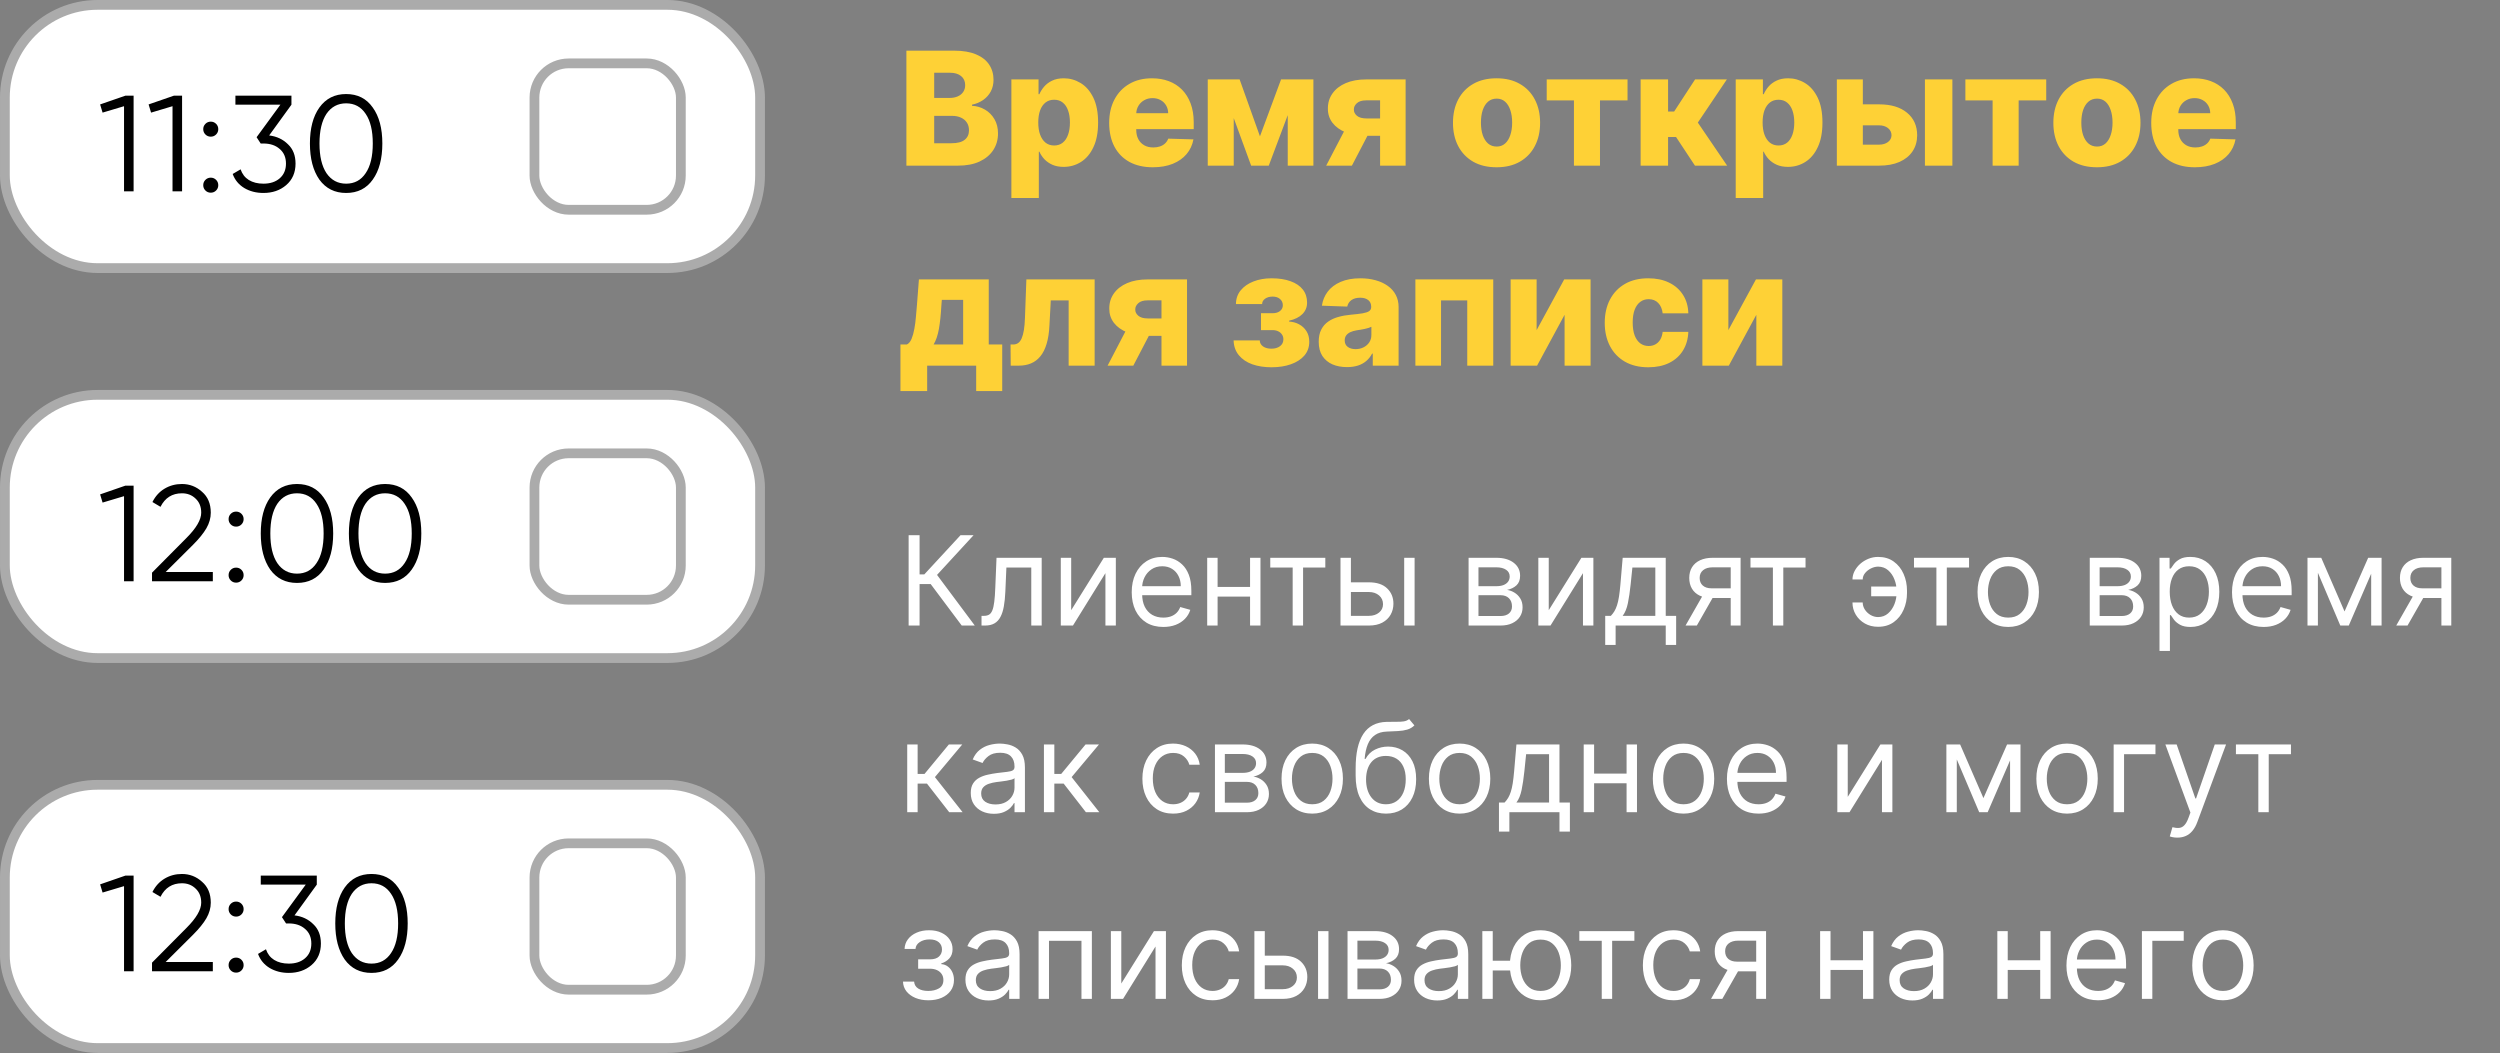
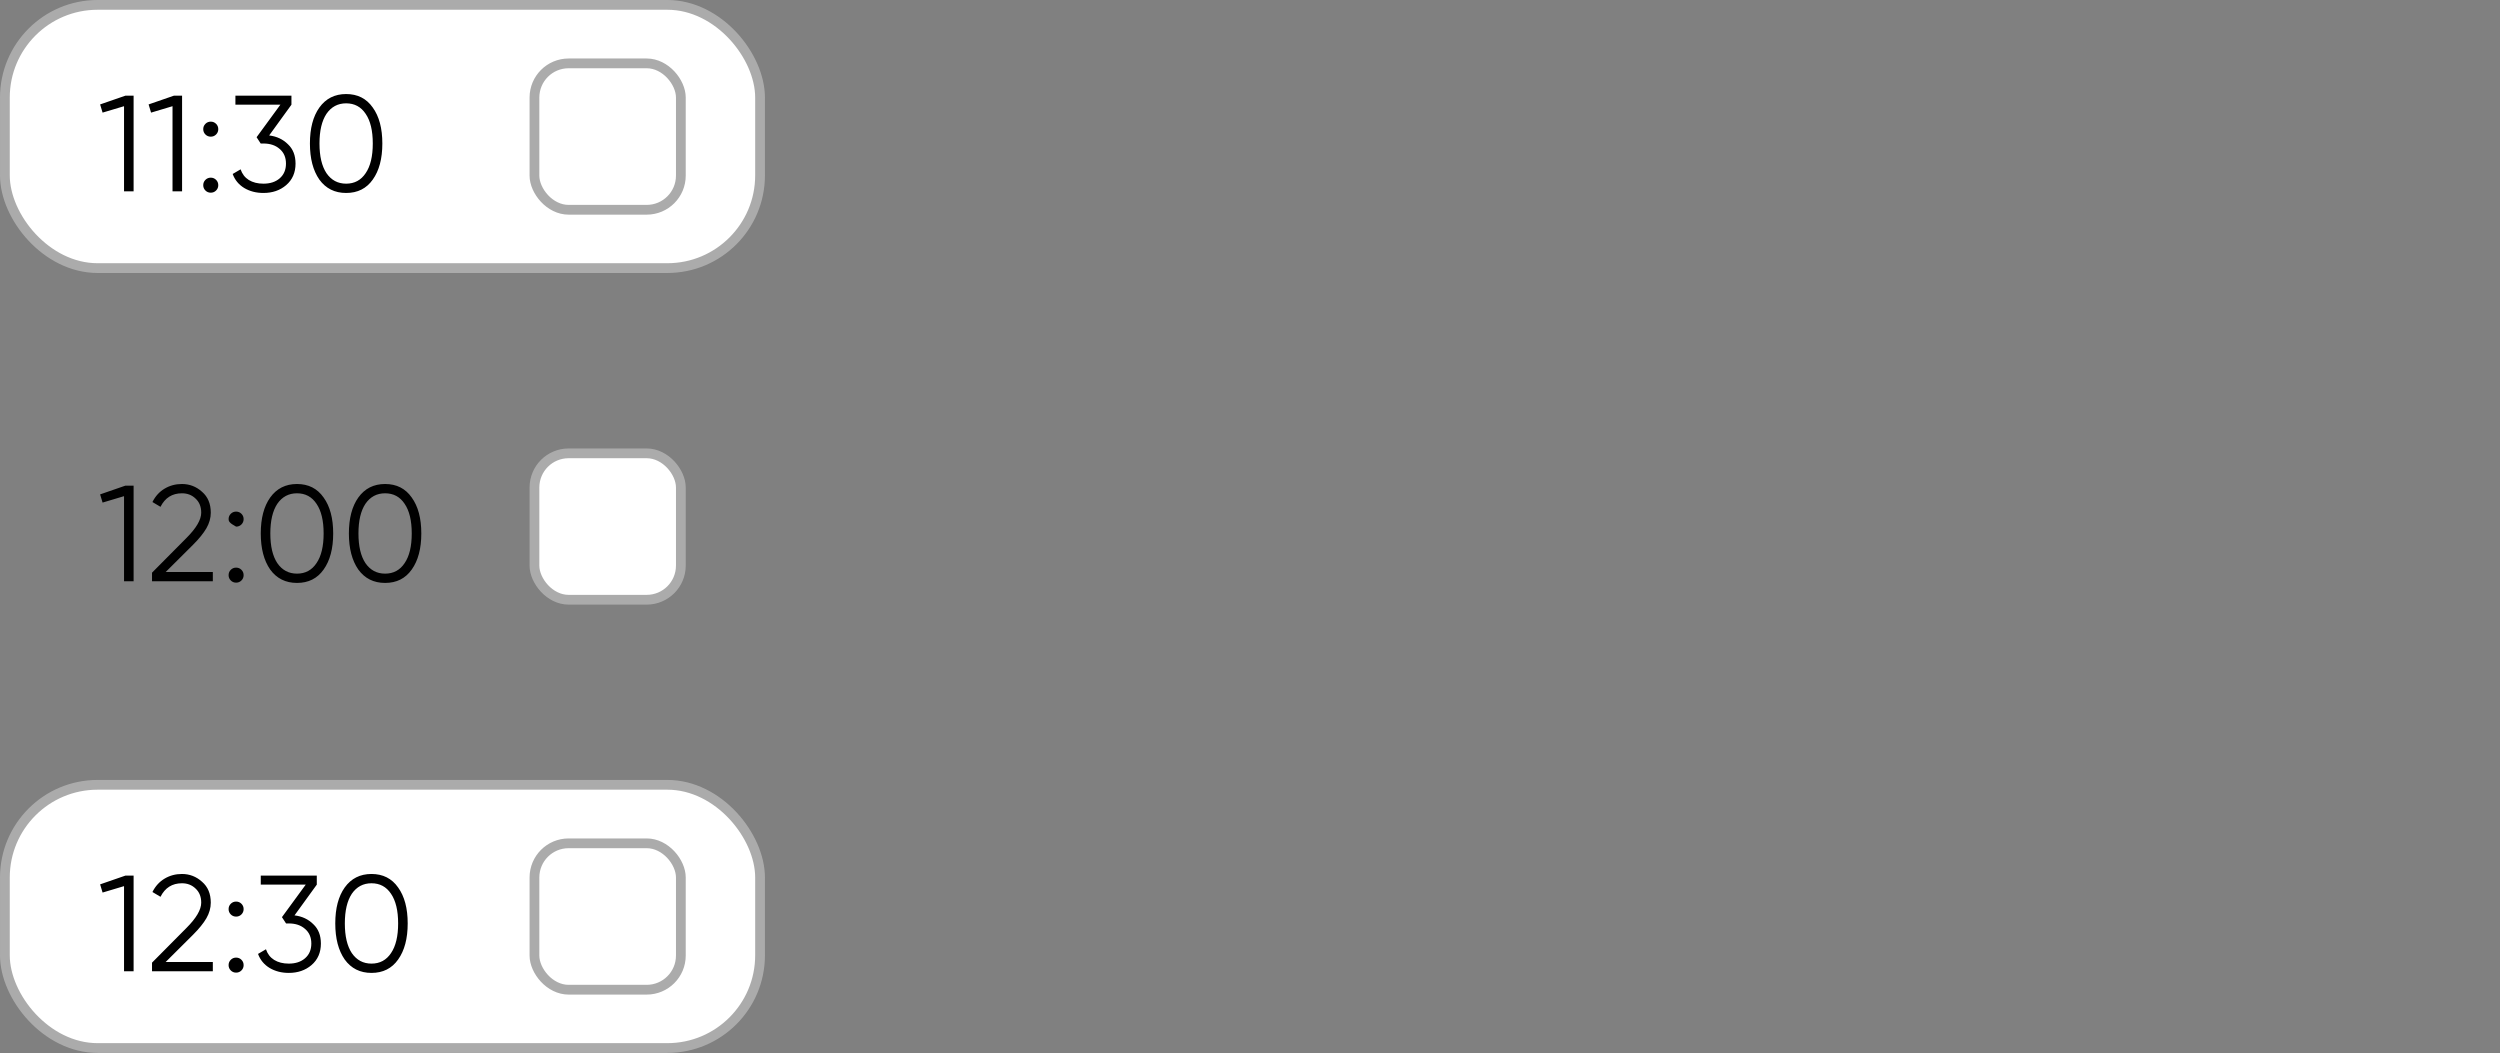
<svg xmlns="http://www.w3.org/2000/svg" width="375" height="158" viewBox="0 0 375 158" fill="none">
  <rect x="0" y="0" width="375" height="158" fill="#808080" stroke="none" />
-   <path d="M135.959 24.847V7.601H143.151C144.442 7.601 145.522 7.784 146.392 8.149C147.268 8.514 147.925 9.024 148.363 9.681C148.806 10.338 149.028 11.099 149.028 11.963C149.028 12.62 148.891 13.207 148.616 13.723C148.34 14.234 147.962 14.658 147.479 14.995C146.996 15.332 146.437 15.567 145.803 15.702V15.87C146.499 15.904 147.142 16.092 147.731 16.435C148.326 16.777 148.804 17.254 149.163 17.866C149.522 18.472 149.702 19.191 149.702 20.022C149.702 20.948 149.466 21.776 148.994 22.506C148.523 23.23 147.841 23.803 146.948 24.224C146.056 24.639 144.972 24.847 143.698 24.847H135.959ZM140.128 21.487H142.704C143.608 21.487 144.273 21.316 144.7 20.973C145.132 20.631 145.348 20.154 145.348 19.542C145.348 19.098 145.244 18.717 145.037 18.397C144.829 18.071 144.534 17.821 144.153 17.647C143.771 17.468 143.313 17.378 142.78 17.378H140.128V21.487ZM140.128 14.691H142.435C142.889 14.691 143.294 14.616 143.647 14.464C144.001 14.313 144.276 14.094 144.473 13.807C144.675 13.521 144.776 13.176 144.776 12.772C144.776 12.193 144.571 11.739 144.161 11.407C143.751 11.076 143.198 10.911 142.502 10.911H140.128V14.691ZM151.706 29.697V11.913H155.782V14.127H155.908C156.076 13.734 156.315 13.355 156.624 12.991C156.938 12.626 157.337 12.328 157.819 12.098C158.308 11.862 158.892 11.744 159.571 11.744C160.469 11.744 161.308 11.98 162.089 12.452C162.875 12.923 163.509 13.65 163.992 14.633C164.475 15.615 164.716 16.867 164.716 18.388C164.716 19.853 164.483 21.08 164.017 22.068C163.557 23.056 162.934 23.797 162.148 24.291C161.367 24.785 160.5 25.032 159.546 25.032C158.894 25.032 158.33 24.925 157.853 24.712C157.376 24.499 156.974 24.218 156.649 23.87C156.329 23.522 156.082 23.149 155.908 22.75H155.824V29.697H151.706ZM155.739 18.38C155.739 19.076 155.832 19.682 156.017 20.199C156.208 20.715 156.48 21.116 156.834 21.403C157.193 21.683 157.623 21.824 158.123 21.824C158.628 21.824 159.057 21.683 159.411 21.403C159.765 21.116 160.031 20.715 160.211 20.199C160.396 19.682 160.489 19.076 160.489 18.38C160.489 17.684 160.396 17.08 160.211 16.569C160.031 16.058 159.765 15.663 159.411 15.382C159.063 15.101 158.633 14.961 158.123 14.961C157.617 14.961 157.188 15.098 156.834 15.374C156.48 15.649 156.208 16.042 156.017 16.552C155.832 17.063 155.739 17.672 155.739 18.38ZM172.92 25.091C171.567 25.091 170.399 24.824 169.417 24.291C168.44 23.752 167.688 22.986 167.16 21.992C166.638 20.993 166.377 19.806 166.377 18.43C166.377 17.094 166.641 15.927 167.168 14.927C167.696 13.922 168.44 13.142 169.4 12.586C170.36 12.025 171.491 11.744 172.793 11.744C173.714 11.744 174.556 11.887 175.32 12.174C176.083 12.46 176.743 12.884 177.299 13.445C177.854 14.007 178.287 14.7 178.595 15.525C178.904 16.345 179.058 17.285 179.058 18.346V19.373H167.817V16.982H175.227C175.221 16.544 175.118 16.154 174.915 15.812C174.713 15.469 174.436 15.202 174.082 15.011C173.734 14.815 173.332 14.717 172.878 14.717C172.417 14.717 172.005 14.821 171.64 15.028C171.275 15.23 170.986 15.508 170.773 15.862C170.559 16.21 170.447 16.606 170.436 17.049V19.483C170.436 20.011 170.54 20.474 170.747 20.872C170.955 21.265 171.25 21.571 171.631 21.79C172.013 22.009 172.468 22.119 172.996 22.119C173.36 22.119 173.692 22.068 173.989 21.967C174.287 21.866 174.542 21.717 174.755 21.521C174.969 21.324 175.129 21.083 175.235 20.797L179.016 20.906C178.859 21.754 178.514 22.492 177.981 23.121C177.453 23.744 176.76 24.229 175.901 24.577C175.042 24.92 174.048 25.091 172.92 25.091ZM188.993 20.451L192.159 11.913H195.174L190.315 24.847H187.671L182.938 11.913H185.944L188.993 20.451ZM185.06 11.913V24.847H181.162V11.913H185.06ZM193.161 24.847V11.913H197.009V24.847H193.161ZM207.013 24.847V15.054H204.925C204.302 15.054 203.836 15.197 203.527 15.483C203.218 15.769 203.069 16.084 203.081 16.426C203.069 16.78 203.221 17.091 203.535 17.361C203.85 17.63 204.324 17.765 204.958 17.765H208.436V20.375H204.958C203.774 20.375 202.747 20.204 201.876 19.862C201.012 19.514 200.344 19.034 199.872 18.422C199.406 17.804 199.176 17.094 199.182 16.291C199.176 15.432 199.406 14.675 199.872 14.018C200.338 13.355 201.001 12.839 201.86 12.468C202.724 12.098 203.746 11.913 204.925 11.913H210.844V24.847H207.013ZM198.929 24.847L202.491 18.009H206.348L202.786 24.847H198.929ZM224.482 25.091C223.123 25.091 221.956 24.813 220.979 24.257C220.008 23.696 219.258 22.916 218.73 21.916C218.208 20.912 217.947 19.747 217.947 18.422C217.947 17.091 218.208 15.927 218.73 14.927C219.258 13.922 220.008 13.142 220.979 12.586C221.956 12.025 223.123 11.744 224.482 11.744C225.84 11.744 227.005 12.025 227.976 12.586C228.953 13.142 229.703 13.922 230.225 14.927C230.752 15.927 231.016 17.091 231.016 18.422C231.016 19.747 230.752 20.912 230.225 21.916C229.703 22.916 228.953 23.696 227.976 24.257C227.005 24.813 225.84 25.091 224.482 25.091ZM224.507 21.984C225.001 21.984 225.419 21.832 225.762 21.529C226.104 21.226 226.365 20.805 226.545 20.266C226.73 19.727 226.823 19.104 226.823 18.397C226.823 17.678 226.73 17.049 226.545 16.51C226.365 15.972 226.104 15.55 225.762 15.247C225.419 14.944 225.001 14.793 224.507 14.793C223.996 14.793 223.564 14.944 223.21 15.247C222.862 15.55 222.596 15.972 222.41 16.51C222.231 17.049 222.141 17.678 222.141 18.397C222.141 19.104 222.231 19.727 222.41 20.266C222.596 20.805 222.862 21.226 223.21 21.529C223.564 21.832 223.996 21.984 224.507 21.984ZM232.006 15.062V11.913H244.131V15.062H239.997V24.847H236.09V15.062H232.006ZM246.093 24.847V11.913H250.211V16.729H251.121L254.262 11.913H259.028L254.674 18.388L259.07 24.847H254.245L251.407 20.552H250.211V24.847H246.093ZM260.358 29.697V11.913H264.434V14.127H264.56C264.728 13.734 264.967 13.355 265.276 12.991C265.59 12.626 265.989 12.328 266.472 12.098C266.96 11.862 267.544 11.744 268.223 11.744C269.121 11.744 269.961 11.98 270.741 12.452C271.527 12.923 272.161 13.65 272.644 14.633C273.127 15.615 273.368 16.867 273.368 18.388C273.368 19.853 273.135 21.08 272.669 22.068C272.209 23.056 271.586 23.797 270.8 24.291C270.019 24.785 269.152 25.032 268.198 25.032C267.547 25.032 266.982 24.925 266.505 24.712C266.028 24.499 265.627 24.218 265.301 23.87C264.981 23.522 264.734 23.149 264.56 22.75H264.476V29.697H260.358ZM264.392 18.38C264.392 19.076 264.484 19.682 264.67 20.199C264.86 20.715 265.133 21.116 265.486 21.403C265.846 21.683 266.275 21.824 266.775 21.824C267.28 21.824 267.709 21.683 268.063 21.403C268.417 21.116 268.683 20.715 268.863 20.199C269.048 19.682 269.141 19.076 269.141 18.38C269.141 17.684 269.048 17.08 268.863 16.569C268.683 16.058 268.417 15.663 268.063 15.382C267.715 15.101 267.286 14.961 266.775 14.961C266.269 14.961 265.84 15.098 265.486 15.374C265.133 15.649 264.86 16.042 264.67 16.552C264.484 17.063 264.392 17.672 264.392 18.38ZM277.943 15.652H281.867C283.646 15.652 285.041 16.07 286.052 16.906C287.062 17.737 287.57 18.865 287.576 20.291C287.57 21.218 287.337 22.023 286.877 22.708C286.422 23.387 285.768 23.915 284.915 24.291C284.067 24.662 283.051 24.847 281.867 24.847H275.526V11.913H279.425V21.698H281.867C282.406 21.698 282.849 21.566 283.197 21.302C283.545 21.038 283.722 20.698 283.728 20.283C283.722 19.845 283.545 19.488 283.197 19.213C282.849 18.938 282.406 18.801 281.867 18.801H277.943V15.652ZM288.738 24.847V11.913H292.856V24.847H288.738ZM294.807 15.062V11.913H306.933V15.062H302.798V24.847H298.891V15.062H294.807ZM314.539 25.091C313.18 25.091 312.013 24.813 311.036 24.257C310.065 23.696 309.315 22.916 308.788 21.916C308.266 20.912 308.005 19.747 308.005 18.422C308.005 17.091 308.266 15.927 308.788 14.927C309.315 13.922 310.065 13.142 311.036 12.586C312.013 12.025 313.18 11.744 314.539 11.744C315.898 11.744 317.062 12.025 318.034 12.586C319.01 13.142 319.76 13.922 320.282 14.927C320.81 15.927 321.073 17.091 321.073 18.422C321.073 19.747 320.81 20.912 320.282 21.916C319.76 22.916 319.01 23.696 318.034 24.257C317.062 24.813 315.898 25.091 314.539 25.091ZM314.564 21.984C315.058 21.984 315.476 21.832 315.819 21.529C316.161 21.226 316.422 20.805 316.602 20.266C316.787 19.727 316.88 19.104 316.88 18.397C316.88 17.678 316.787 17.049 316.602 16.51C316.422 15.972 316.161 15.55 315.819 15.247C315.476 14.944 315.058 14.793 314.564 14.793C314.053 14.793 313.621 14.944 313.267 15.247C312.919 15.55 312.653 15.972 312.467 16.51C312.288 17.049 312.198 17.678 312.198 18.397C312.198 19.104 312.288 19.727 312.467 20.266C312.653 20.805 312.919 21.226 313.267 21.529C313.621 21.832 314.053 21.984 314.564 21.984ZM329.229 25.091C327.876 25.091 326.708 24.824 325.726 24.291C324.749 23.752 323.997 22.986 323.469 21.992C322.947 20.993 322.686 19.806 322.686 18.43C322.686 17.094 322.95 15.927 323.478 14.927C324.005 13.922 324.749 13.142 325.709 12.586C326.669 12.025 327.8 11.744 329.103 11.744C330.023 11.744 330.865 11.887 331.629 12.174C332.392 12.46 333.052 12.884 333.608 13.445C334.163 14.007 334.596 14.7 334.904 15.525C335.213 16.345 335.368 17.285 335.368 18.346V19.373H324.126V16.982H331.536C331.531 16.544 331.427 16.154 331.225 15.812C331.022 15.469 330.745 15.202 330.391 15.011C330.043 14.815 329.641 14.717 329.187 14.717C328.726 14.717 328.314 14.821 327.949 15.028C327.584 15.23 327.295 15.508 327.082 15.862C326.868 16.21 326.756 16.606 326.745 17.049V19.483C326.745 20.011 326.849 20.474 327.056 20.872C327.264 21.265 327.559 21.571 327.94 21.79C328.322 22.009 328.777 22.119 329.305 22.119C329.67 22.119 330.001 22.068 330.298 21.967C330.596 21.866 330.851 21.717 331.065 21.521C331.278 21.324 331.438 21.083 331.545 20.797L335.325 20.906C335.168 21.754 334.823 22.492 334.29 23.121C333.762 23.744 333.069 24.229 332.21 24.577C331.351 24.92 330.357 25.091 329.229 25.091ZM135.067 58.661V51.672H136.035C136.327 51.526 136.56 51.246 136.734 50.83C136.908 50.409 137.046 49.918 137.147 49.357C137.253 48.79 137.332 48.2 137.382 47.588C137.438 46.971 137.489 46.39 137.534 45.845L137.837 41.913H148.312V51.672H150.333V58.661H146.426V54.847H139.075V58.661H135.067ZM140.043 51.672H144.473V44.978H141.273L141.205 45.845C141.127 47.237 141.003 48.405 140.835 49.348C140.666 50.291 140.403 51.066 140.043 51.672ZM151.607 54.847L151.582 51.672H151.994C152.275 51.672 152.519 51.599 152.727 51.453C152.935 51.307 153.109 51.074 153.249 50.754C153.389 50.429 153.502 50.011 153.586 49.5C153.67 48.989 153.723 48.368 153.746 47.639L153.956 41.913H164.196V54.847H160.297V45.062H157.619L157.417 48.784C157.367 49.879 157.224 50.813 156.988 51.588C156.758 52.357 156.443 52.98 156.045 53.457C155.652 53.935 155.186 54.285 154.647 54.51C154.108 54.735 153.499 54.847 152.82 54.847H151.607ZM174.223 54.847V45.054H172.135C171.511 45.054 171.045 45.197 170.737 45.483C170.428 45.769 170.279 46.084 170.29 46.426C170.279 46.78 170.431 47.091 170.745 47.361C171.06 47.63 171.534 47.765 172.168 47.765H175.646V50.376H172.168C170.984 50.376 169.956 50.204 169.086 49.862C168.222 49.514 167.554 49.034 167.082 48.422C166.616 47.804 166.386 47.094 166.392 46.291C166.386 45.432 166.616 44.675 167.082 44.018C167.548 43.355 168.211 42.839 169.069 42.468C169.934 42.098 170.956 41.913 172.135 41.913H178.054V54.847H174.223ZM166.139 54.847L169.701 48.009H173.558L169.996 54.847H166.139ZM185.039 51.058H188.963C188.975 51.439 189.14 51.742 189.46 51.967C189.786 52.191 190.204 52.304 190.715 52.304C191.231 52.304 191.658 52.18 191.995 51.933C192.337 51.681 192.508 51.333 192.508 50.889C192.508 50.62 192.438 50.384 192.298 50.182C192.163 49.974 191.972 49.811 191.725 49.693C191.484 49.575 191.203 49.517 190.883 49.517H189.149V46.982H190.883C191.36 46.982 191.737 46.87 192.012 46.645C192.287 46.421 192.424 46.137 192.424 45.795C192.424 45.407 192.284 45.093 192.003 44.852C191.728 44.61 191.36 44.489 190.9 44.489C190.445 44.489 190.069 44.593 189.772 44.801C189.474 45.009 189.323 45.278 189.317 45.609H185.393C185.399 44.807 185.637 44.119 186.109 43.546C186.586 42.968 187.226 42.525 188.029 42.216C188.837 41.901 189.735 41.744 190.723 41.744C191.829 41.744 192.781 41.89 193.578 42.182C194.381 42.468 194.995 42.884 195.422 43.428C195.849 43.967 196.062 44.624 196.062 45.399C196.062 46.072 195.829 46.642 195.363 47.108C194.903 47.574 194.237 47.905 193.367 48.102V48.237C193.912 48.265 194.411 48.402 194.866 48.649C195.321 48.891 195.689 49.233 195.969 49.677C196.25 50.114 196.39 50.645 196.39 51.268C196.39 52.071 196.146 52.758 195.658 53.331C195.169 53.898 194.498 54.333 193.645 54.636C192.798 54.94 191.824 55.091 190.723 55.091C189.651 55.091 188.691 54.942 187.843 54.645C187.001 54.342 186.33 53.89 185.831 53.289C185.331 52.688 185.067 51.944 185.039 51.058ZM202.06 55.066C201.234 55.066 200.502 54.928 199.862 54.653C199.227 54.373 198.725 53.952 198.354 53.39C197.99 52.823 197.807 52.113 197.807 51.26C197.807 50.541 197.933 49.935 198.186 49.441C198.439 48.947 198.787 48.545 199.23 48.237C199.674 47.928 200.185 47.695 200.763 47.538C201.341 47.375 201.959 47.265 202.615 47.209C203.351 47.142 203.943 47.072 204.392 46.999C204.841 46.92 205.167 46.811 205.369 46.67C205.577 46.524 205.68 46.319 205.68 46.056V46.014C205.68 45.581 205.532 45.247 205.234 45.011C204.937 44.776 204.535 44.658 204.03 44.658C203.485 44.658 203.048 44.776 202.716 45.011C202.385 45.247 202.175 45.573 202.085 45.988L198.287 45.854C198.399 45.068 198.688 44.366 199.154 43.748C199.626 43.125 200.272 42.637 201.091 42.283C201.916 41.924 202.907 41.744 204.064 41.744C204.889 41.744 205.65 41.843 206.346 42.039C207.042 42.23 207.648 42.511 208.165 42.881C208.681 43.246 209.08 43.695 209.36 44.228C209.647 44.762 209.79 45.371 209.79 46.056V54.847H205.916V53.045H205.815C205.585 53.483 205.29 53.853 204.931 54.156C204.577 54.459 204.159 54.687 203.676 54.838C203.199 54.99 202.66 55.066 202.06 55.066ZM203.331 52.371C203.775 52.371 204.173 52.281 204.527 52.102C204.886 51.922 205.172 51.675 205.386 51.361C205.599 51.041 205.706 50.67 205.706 50.249V49.02C205.588 49.081 205.445 49.138 205.276 49.188C205.113 49.239 204.934 49.286 204.737 49.331C204.541 49.376 204.339 49.416 204.131 49.449C203.923 49.483 203.724 49.514 203.533 49.542C203.146 49.604 202.815 49.699 202.54 49.828C202.27 49.957 202.062 50.126 201.916 50.333C201.776 50.535 201.706 50.777 201.706 51.058C201.706 51.484 201.857 51.81 202.161 52.034C202.469 52.259 202.86 52.371 203.331 52.371ZM212.308 54.847V41.913H223.987V54.847H220.088V45.062H216.156V54.847H212.308ZM230.494 49.517L234.629 41.913H238.586V54.847H234.688V47.218L230.562 54.847H226.595V41.913H230.494V49.517ZM247.245 55.091C245.881 55.091 244.71 54.81 243.734 54.249C242.762 53.688 242.016 52.907 241.494 51.908C240.972 50.903 240.711 49.741 240.711 48.422C240.711 47.097 240.972 45.935 241.494 44.936C242.021 43.931 242.771 43.148 243.742 42.586C244.719 42.025 245.884 41.744 247.237 41.744C248.432 41.744 249.474 41.96 250.361 42.393C251.253 42.825 251.949 43.437 252.449 44.228C252.954 45.014 253.221 45.938 253.249 46.999H249.401C249.322 46.336 249.098 45.817 248.727 45.441C248.362 45.065 247.885 44.877 247.296 44.877C246.818 44.877 246.4 45.011 246.041 45.281C245.682 45.545 245.401 45.938 245.199 46.46C245.002 46.976 244.904 47.616 244.904 48.38C244.904 49.143 245.002 49.789 245.199 50.316C245.401 50.839 245.682 51.234 246.041 51.504C246.4 51.768 246.818 51.9 247.296 51.9C247.677 51.9 248.014 51.818 248.306 51.655C248.604 51.493 248.848 51.254 249.039 50.94C249.229 50.62 249.35 50.232 249.401 49.778H253.249C253.21 50.844 252.943 51.776 252.449 52.573C251.961 53.37 251.273 53.991 250.386 54.434C249.505 54.872 248.458 55.091 247.245 55.091ZM259.255 49.517L263.39 41.913H267.347V54.847H263.449V47.218L259.322 54.847H255.356V41.913H259.255V49.517Z" fill="#FED136" />
-   <path d="M144.261 93.832L139.603 87.612H137.936V93.832H136.295V80.282H137.936V86.157H138.65L144.076 80.282H146.034L140.556 86.236L146.219 93.832H144.261ZM147.228 93.832V92.376H147.599C147.903 92.376 148.157 92.317 148.36 92.198C148.563 92.074 148.726 91.86 148.849 91.556C148.977 91.247 149.074 90.819 149.14 90.272C149.211 89.721 149.262 89.019 149.293 88.168L149.478 83.669H156.253V93.832H154.691V85.125H150.96L150.801 88.75C150.766 89.584 150.691 90.319 150.576 90.954C150.466 91.584 150.296 92.114 150.067 92.542C149.842 92.969 149.542 93.291 149.167 93.507C148.792 93.724 148.322 93.832 147.758 93.832H147.228ZM160.679 91.529L165.575 83.669H167.375V93.832H165.813V85.972L160.944 93.832H159.118V83.669H160.679V91.529ZM174.496 94.043C173.516 94.043 172.672 93.827 171.961 93.395C171.256 92.958 170.711 92.35 170.327 91.569C169.948 90.784 169.758 89.871 169.758 88.83C169.758 87.789 169.948 86.871 170.327 86.078C170.711 85.279 171.245 84.657 171.928 84.212C172.616 83.762 173.419 83.537 174.337 83.537C174.866 83.537 175.389 83.625 175.905 83.802C176.421 83.978 176.891 84.265 177.314 84.662C177.737 85.054 178.075 85.575 178.326 86.223C178.578 86.871 178.703 87.67 178.703 88.618V89.28H170.87V87.93H177.116C177.116 87.357 177.001 86.845 176.771 86.395C176.547 85.945 176.225 85.59 175.806 85.33C175.391 85.07 174.901 84.939 174.337 84.939C173.715 84.939 173.177 85.094 172.722 85.403C172.272 85.707 171.926 86.104 171.684 86.594C171.441 87.083 171.32 87.608 171.32 88.168V89.068C171.32 89.835 171.452 90.486 171.717 91.02C171.986 91.549 172.358 91.953 172.835 92.231C173.311 92.504 173.865 92.641 174.496 92.641C174.906 92.641 175.276 92.584 175.607 92.469C175.942 92.35 176.231 92.173 176.474 91.939C176.716 91.701 176.904 91.406 177.036 91.053L178.545 91.476C178.386 91.988 178.119 92.438 177.744 92.826C177.369 93.21 176.906 93.51 176.355 93.726C175.803 93.938 175.184 94.043 174.496 94.043ZM187.88 88.036V89.492H182.27V88.036H187.88ZM182.64 83.669V93.832H181.079V83.669H182.64ZM189.071 83.669V93.832H187.51V83.669H189.071ZM190.54 85.125V83.669H198.797V85.125H195.462V93.832H193.901V85.125H190.54ZM202.424 87.348H205.336C206.526 87.348 207.437 87.65 208.068 88.254C208.699 88.859 209.014 89.624 209.014 90.55C209.014 91.159 208.873 91.712 208.591 92.211C208.308 92.705 207.894 93.1 207.347 93.395C206.8 93.686 206.129 93.832 205.336 93.832H201.075V83.669H202.636V92.376H205.336C205.953 92.376 206.46 92.213 206.857 91.886C207.254 91.56 207.453 91.141 207.453 90.629C207.453 90.091 207.254 89.653 206.857 89.313C206.46 88.973 205.953 88.803 205.336 88.803H202.424V87.348ZM210.629 93.832V83.669H212.19V93.832H210.629ZM220.288 93.832V83.669H224.443C225.537 83.669 226.406 83.916 227.05 84.41C227.694 84.904 228.016 85.557 228.016 86.369C228.016 86.986 227.833 87.465 227.467 87.804C227.101 88.139 226.631 88.367 226.058 88.486C226.433 88.539 226.796 88.671 227.149 88.883C227.507 89.094 227.802 89.386 228.036 89.756C228.27 90.122 228.387 90.572 228.387 91.106C228.387 91.626 228.254 92.092 227.99 92.502C227.725 92.912 227.346 93.236 226.852 93.474C226.358 93.713 225.767 93.832 225.078 93.832H220.288ZM221.77 92.403H225.078C225.617 92.403 226.038 92.275 226.342 92.019C226.646 91.763 226.799 91.415 226.799 90.974C226.799 90.449 226.646 90.036 226.342 89.736C226.038 89.432 225.617 89.28 225.078 89.28H221.77V92.403ZM221.77 87.93H224.443C224.862 87.93 225.222 87.873 225.522 87.758C225.822 87.639 226.051 87.471 226.21 87.255C226.373 87.035 226.455 86.774 226.455 86.474C226.455 86.047 226.276 85.711 225.919 85.469C225.561 85.222 225.07 85.098 224.443 85.098H221.77V87.93ZM232.312 91.529L237.208 83.669H239.007V93.832H237.446V85.972L232.576 93.832H230.75V83.669H232.312V91.529ZM240.782 96.743V92.376H241.629C241.836 92.16 242.015 91.926 242.165 91.675C242.315 91.423 242.445 91.126 242.555 90.782C242.67 90.433 242.767 90.01 242.846 89.511C242.926 89.008 242.996 88.402 243.058 87.692L243.402 83.669H249.86V92.376H251.421V96.743H249.86V93.832H242.344V96.743H240.782ZM243.402 92.376H248.298V85.125H244.858L244.593 87.692C244.483 88.755 244.346 89.683 244.183 90.477C244.02 91.271 243.759 91.904 243.402 92.376ZM259.607 93.832V85.098H256.908C256.299 85.098 255.82 85.239 255.472 85.522C255.123 85.804 254.949 86.192 254.949 86.686C254.949 87.171 255.106 87.553 255.419 87.831C255.737 88.109 256.171 88.248 256.722 88.248H260.004V89.703H256.722C256.034 89.703 255.441 89.582 254.943 89.339C254.444 89.097 254.06 88.75 253.791 88.3C253.522 87.846 253.388 87.308 253.388 86.686C253.388 86.06 253.529 85.522 253.811 85.072C254.093 84.622 254.497 84.276 255.022 84.033C255.551 83.79 256.18 83.669 256.908 83.669H261.089V93.832H259.607ZM252.832 93.832L255.717 88.777H257.41L254.526 93.832H252.832ZM262.573 85.125V83.669H270.83V85.125H267.495V93.832H265.934V85.125H262.573ZM281.709 84.992C281.356 84.997 281.001 85.087 280.643 85.264C280.291 85.44 279.995 85.674 279.757 85.965C279.523 86.252 279.406 86.572 279.406 86.924H277.871C277.871 86.483 277.977 86.06 278.189 85.654C278.401 85.248 278.685 84.886 279.042 84.569C279.404 84.251 279.814 84 280.273 83.815C280.736 83.629 281.215 83.537 281.709 83.537C282.635 83.537 283.42 83.771 284.064 84.238C284.712 84.706 285.204 85.323 285.539 86.091C285.879 86.858 286.049 87.692 286.049 88.592V88.962C286.049 89.858 285.879 90.691 285.539 91.463C285.204 92.231 284.712 92.848 284.064 93.316C283.42 93.783 282.635 94.017 281.709 94.017C280.968 94.017 280.308 93.854 279.73 93.527C279.153 93.197 278.698 92.755 278.367 92.204C278.037 91.653 277.871 91.04 277.871 90.365H279.406C279.406 90.749 279.514 91.108 279.73 91.443C279.951 91.774 280.235 92.043 280.584 92.25C280.937 92.453 281.312 92.557 281.709 92.561C282.3 92.557 282.803 92.372 283.217 92.006C283.632 91.639 283.947 91.181 284.163 90.629C284.379 90.078 284.487 89.522 284.487 88.962V88.592C284.487 88.018 284.379 87.458 284.163 86.911C283.952 86.36 283.638 85.903 283.224 85.542C282.814 85.18 282.309 84.997 281.709 84.992ZM285.123 87.983V89.439H280.677V87.983H285.123ZM287.099 85.125V83.669H295.356V85.125H292.022V93.832H290.46V85.125H287.099ZM301.235 94.043C300.317 94.043 299.512 93.825 298.82 93.388C298.132 92.952 297.594 92.341 297.206 91.556C296.822 90.771 296.63 89.853 296.63 88.803C296.63 87.745 296.822 86.821 297.206 86.031C297.594 85.242 298.132 84.629 298.82 84.192C299.512 83.755 300.317 83.537 301.235 83.537C302.152 83.537 302.955 83.755 303.643 84.192C304.336 84.629 304.874 85.242 305.258 86.031C305.646 86.821 305.84 87.745 305.84 88.803C305.84 89.853 305.646 90.771 305.258 91.556C304.874 92.341 304.336 92.952 303.643 93.388C302.955 93.825 302.152 94.043 301.235 94.043ZM301.235 92.641C301.932 92.641 302.505 92.462 302.955 92.105C303.405 91.748 303.738 91.278 303.954 90.696C304.17 90.113 304.278 89.483 304.278 88.803C304.278 88.124 304.17 87.491 303.954 86.904C303.738 86.318 303.405 85.844 302.955 85.482C302.505 85.12 301.932 84.939 301.235 84.939C300.538 84.939 299.965 85.12 299.515 85.482C299.065 85.844 298.732 86.318 298.516 86.904C298.299 87.491 298.191 88.124 298.191 88.803C298.191 89.483 298.299 90.113 298.516 90.696C298.732 91.278 299.065 91.748 299.515 92.105C299.965 92.462 300.538 92.641 301.235 92.641ZM313.463 93.832V83.669H317.618C318.712 83.669 319.581 83.916 320.225 84.41C320.869 84.904 321.191 85.557 321.191 86.369C321.191 86.986 321.008 87.465 320.642 87.804C320.276 88.139 319.806 88.367 319.233 88.486C319.608 88.539 319.972 88.671 320.324 88.883C320.682 89.094 320.977 89.386 321.211 89.756C321.445 90.122 321.562 90.572 321.562 91.106C321.562 91.626 321.429 92.092 321.165 92.502C320.9 92.912 320.521 93.236 320.027 93.474C319.533 93.713 318.942 93.832 318.254 93.832H313.463ZM314.945 92.403H318.254C318.792 92.403 319.213 92.275 319.517 92.019C319.822 91.763 319.974 91.415 319.974 90.974C319.974 90.449 319.822 90.036 319.517 89.736C319.213 89.432 318.792 89.28 318.254 89.28H314.945V92.403ZM314.945 87.93H317.618C318.037 87.93 318.397 87.873 318.697 87.758C318.997 87.639 319.226 87.471 319.385 87.255C319.548 87.035 319.63 86.774 319.63 86.474C319.63 86.047 319.451 85.711 319.094 85.469C318.737 85.222 318.245 85.098 317.618 85.098H314.945V87.93ZM323.925 97.643V83.669H325.434V85.284H325.619C325.734 85.107 325.893 84.882 326.095 84.609C326.303 84.331 326.598 84.084 326.982 83.868C327.37 83.647 327.895 83.537 328.557 83.537C329.412 83.537 330.167 83.751 330.819 84.179C331.472 84.606 331.982 85.213 332.348 85.998C332.714 86.783 332.897 87.71 332.897 88.777C332.897 89.853 332.714 90.786 332.348 91.576C331.982 92.361 331.474 92.969 330.826 93.402C330.178 93.829 329.43 94.043 328.583 94.043C327.93 94.043 327.408 93.935 327.015 93.719C326.623 93.499 326.32 93.249 326.109 92.972C325.897 92.689 325.734 92.456 325.619 92.27H325.487V97.643H323.925ZM325.46 88.75C325.46 89.518 325.573 90.195 325.798 90.782C326.023 91.364 326.351 91.82 326.784 92.151C327.216 92.478 327.745 92.641 328.371 92.641C329.024 92.641 329.569 92.469 330.006 92.125C330.447 91.776 330.778 91.309 330.998 90.722C331.223 90.131 331.336 89.474 331.336 88.75C331.336 88.036 331.225 87.392 331.005 86.819C330.789 86.241 330.46 85.784 330.019 85.449C329.582 85.109 329.033 84.939 328.371 84.939C327.736 84.939 327.203 85.1 326.77 85.422C326.338 85.74 326.012 86.186 325.791 86.759C325.571 87.328 325.46 87.992 325.46 88.75ZM339.54 94.043C338.56 94.043 337.716 93.827 337.006 93.395C336.3 92.958 335.755 92.35 335.371 91.569C334.992 90.784 334.802 89.871 334.802 88.83C334.802 87.789 334.992 86.871 335.371 86.078C335.755 85.279 336.289 84.657 336.973 84.212C337.661 83.762 338.463 83.537 339.381 83.537C339.91 83.537 340.433 83.625 340.949 83.802C341.465 83.978 341.935 84.265 342.358 84.662C342.782 85.054 343.119 85.575 343.371 86.223C343.622 86.871 343.748 87.67 343.748 88.618V89.28H335.914V87.93H342.16C342.16 87.357 342.045 86.845 341.816 86.395C341.591 85.945 341.269 85.59 340.85 85.33C340.435 85.07 339.945 84.939 339.381 84.939C338.759 84.939 338.221 85.094 337.767 85.403C337.317 85.707 336.97 86.104 336.728 86.594C336.485 87.083 336.364 87.608 336.364 88.168V89.068C336.364 89.835 336.496 90.486 336.761 91.02C337.03 91.549 337.403 91.953 337.879 92.231C338.355 92.504 338.909 92.641 339.54 92.641C339.95 92.641 340.32 92.584 340.651 92.469C340.986 92.35 341.275 92.173 341.518 91.939C341.761 91.701 341.948 91.406 342.08 91.053L343.589 91.476C343.43 91.988 343.163 92.438 342.788 92.826C342.413 93.21 341.95 93.51 341.399 93.726C340.848 93.938 340.228 94.043 339.54 94.043ZM351.681 91.715L355.227 83.669H356.709L352.316 93.832H351.045L346.732 83.669H348.187L351.681 91.715ZM347.684 83.669V93.832H346.123V83.669H347.684ZM355.677 93.832V83.669H357.238V93.832H355.677ZM366.21 93.832V85.098H363.51C362.902 85.098 362.423 85.239 362.075 85.522C361.726 85.804 361.552 86.192 361.552 86.686C361.552 87.171 361.709 87.553 362.022 87.831C362.339 88.109 362.774 88.248 363.325 88.248H366.607V89.703H363.325C362.637 89.703 362.044 89.582 361.545 89.339C361.047 89.097 360.663 88.75 360.394 88.3C360.125 87.846 359.991 87.308 359.991 86.686C359.991 86.06 360.132 85.522 360.414 85.072C360.696 84.622 361.1 84.276 361.625 84.033C362.154 83.79 362.783 83.669 363.51 83.669H367.692V93.832H366.21ZM359.435 93.832L362.319 88.777H364.013L361.129 93.832H359.435ZM136.083 121.832V111.669H137.645V116.089H138.677L142.329 111.669H144.34L140.238 116.565L144.393 121.832H142.382L139.047 117.544H137.645V121.832H136.083ZM149.081 122.07C148.437 122.07 147.852 121.949 147.327 121.706C146.803 121.459 146.386 121.104 146.077 120.641C145.768 120.173 145.614 119.609 145.614 118.947C145.614 118.365 145.729 117.893 145.958 117.531C146.187 117.165 146.494 116.878 146.878 116.671C147.261 116.464 147.685 116.309 148.148 116.208C148.615 116.102 149.085 116.018 149.557 115.956C150.175 115.877 150.675 115.818 151.059 115.778C151.447 115.734 151.73 115.661 151.906 115.56C152.087 115.458 152.177 115.282 152.177 115.03V114.977C152.177 114.324 151.999 113.817 151.641 113.456C151.288 113.094 150.753 112.913 150.034 112.913C149.288 112.913 148.704 113.076 148.28 113.403C147.857 113.729 147.559 114.077 147.387 114.448L145.905 113.919C146.17 113.301 146.523 112.82 146.964 112.476C147.409 112.128 147.894 111.885 148.419 111.749C148.948 111.607 149.469 111.537 149.981 111.537C150.307 111.537 150.682 111.577 151.105 111.656C151.533 111.731 151.946 111.887 152.343 112.126C152.744 112.364 153.077 112.723 153.342 113.204C153.606 113.685 153.739 114.329 153.739 115.136V121.832H152.177V120.456H152.098C151.992 120.676 151.816 120.912 151.569 121.163C151.322 121.415 150.993 121.629 150.583 121.805C150.172 121.982 149.672 122.07 149.081 122.07ZM149.319 120.667C149.937 120.667 150.457 120.546 150.88 120.303C151.308 120.061 151.63 119.748 151.846 119.364C152.067 118.98 152.177 118.577 152.177 118.153V116.724C152.111 116.803 151.965 116.876 151.741 116.942C151.52 117.004 151.264 117.059 150.973 117.108C150.686 117.152 150.406 117.192 150.133 117.227C149.864 117.258 149.645 117.284 149.478 117.306C149.072 117.359 148.693 117.445 148.34 117.564C147.991 117.679 147.709 117.853 147.493 118.087C147.281 118.316 147.175 118.629 147.175 119.026C147.175 119.569 147.376 119.979 147.777 120.257C148.183 120.531 148.697 120.667 149.319 120.667ZM156.589 121.832V111.669H158.15V116.089H159.182L162.834 111.669H164.846L160.744 116.565L164.899 121.832H162.887L159.553 117.544H158.15V121.832H156.589ZM175.964 122.043C175.012 122.043 174.191 121.818 173.503 121.369C172.815 120.919 172.286 120.299 171.915 119.509C171.545 118.72 171.359 117.818 171.359 116.803C171.359 115.771 171.549 114.86 171.928 114.071C172.312 113.277 172.846 112.657 173.53 112.212C174.218 111.762 175.02 111.537 175.938 111.537C176.652 111.537 177.296 111.669 177.87 111.934C178.443 112.198 178.913 112.569 179.279 113.045C179.645 113.522 179.872 114.077 179.961 114.713H178.399C178.28 114.249 178.015 113.839 177.605 113.482C177.199 113.12 176.652 112.939 175.964 112.939C175.356 112.939 174.822 113.098 174.363 113.416C173.909 113.729 173.554 114.172 173.298 114.746C173.047 115.315 172.921 115.983 172.921 116.75C172.921 117.536 173.044 118.219 173.291 118.801C173.543 119.384 173.896 119.836 174.35 120.158C174.809 120.48 175.347 120.641 175.964 120.641C176.37 120.641 176.738 120.57 177.069 120.429C177.4 120.288 177.68 120.085 177.909 119.82C178.139 119.556 178.302 119.238 178.399 118.868H179.961C179.872 119.468 179.654 120.008 179.306 120.489C178.961 120.965 178.505 121.344 177.936 121.627C177.371 121.905 176.714 122.043 175.964 122.043ZM182.243 121.832V111.669H186.398C187.492 111.669 188.361 111.916 189.005 112.41C189.649 112.904 189.971 113.557 189.971 114.369C189.971 114.986 189.788 115.465 189.422 115.804C189.056 116.14 188.586 116.367 188.013 116.486C188.387 116.539 188.751 116.671 189.104 116.883C189.461 117.094 189.757 117.386 189.991 117.756C190.225 118.122 190.341 118.572 190.341 119.106C190.341 119.626 190.209 120.092 189.944 120.502C189.68 120.912 189.3 121.236 188.806 121.474C188.312 121.713 187.721 121.832 187.033 121.832H182.243ZM183.725 120.403H187.033C187.571 120.403 187.993 120.275 188.297 120.019C188.601 119.763 188.754 119.415 188.754 118.974C188.754 118.449 188.601 118.036 188.297 117.736C187.993 117.432 187.571 117.28 187.033 117.28H183.725V120.403ZM183.725 115.93H186.398C186.817 115.93 187.177 115.873 187.477 115.758C187.777 115.639 188.006 115.471 188.165 115.255C188.328 115.035 188.409 114.774 188.409 114.474C188.409 114.047 188.231 113.711 187.874 113.469C187.516 113.222 187.024 113.098 186.398 113.098H183.725V115.93ZM196.834 122.043C195.916 122.043 195.111 121.825 194.419 121.388C193.731 120.952 193.192 120.341 192.804 119.556C192.421 118.771 192.229 117.853 192.229 116.803C192.229 115.745 192.421 114.821 192.804 114.031C193.192 113.242 193.731 112.629 194.419 112.192C195.111 111.755 195.916 111.537 196.834 111.537C197.751 111.537 198.554 111.755 199.242 112.192C199.934 112.629 200.473 113.242 200.856 114.031C201.244 114.821 201.439 115.745 201.439 116.803C201.439 117.853 201.244 118.771 200.856 119.556C200.473 120.341 199.934 120.952 199.242 121.388C198.554 121.825 197.751 122.043 196.834 122.043ZM196.834 120.641C197.531 120.641 198.104 120.462 198.554 120.105C199.004 119.748 199.337 119.278 199.553 118.696C199.769 118.113 199.877 117.483 199.877 116.803C199.877 116.124 199.769 115.491 199.553 114.905C199.337 114.318 199.004 113.844 198.554 113.482C198.104 113.12 197.531 112.939 196.834 112.939C196.137 112.939 195.563 113.12 195.113 113.482C194.664 113.844 194.33 114.318 194.114 114.905C193.898 115.491 193.79 116.124 193.79 116.803C193.79 117.483 193.898 118.113 194.114 118.696C194.33 119.278 194.664 119.748 195.113 120.105C195.563 120.462 196.137 120.641 196.834 120.641ZM211.365 107.858L212.159 108.811C211.85 109.111 211.493 109.32 211.087 109.439C210.681 109.559 210.222 109.631 209.711 109.658C209.199 109.684 208.63 109.711 208.004 109.737C207.298 109.764 206.713 109.936 206.25 110.253C205.787 110.571 205.43 111.03 205.178 111.629C204.927 112.229 204.766 112.966 204.695 113.839H204.828C205.172 113.204 205.648 112.737 206.257 112.437C206.866 112.137 207.518 111.987 208.215 111.987C209.009 111.987 209.724 112.172 210.359 112.543C210.994 112.913 211.497 113.462 211.867 114.19C212.238 114.918 212.423 115.815 212.423 116.883C212.423 117.946 212.234 118.863 211.854 119.635C211.479 120.407 210.952 121.002 210.273 121.422C209.598 121.836 208.806 122.043 207.898 122.043C206.989 122.043 206.193 121.83 205.509 121.402C204.826 120.969 204.294 120.33 203.915 119.483C203.535 118.632 203.346 117.58 203.346 116.327V115.242C203.346 112.979 203.729 111.263 204.497 110.094C205.269 108.926 206.429 108.321 207.977 108.282C208.524 108.264 209.011 108.26 209.439 108.268C209.867 108.277 210.24 108.257 210.557 108.209C210.875 108.16 211.144 108.043 211.365 107.858ZM207.898 120.641C208.511 120.641 209.038 120.486 209.479 120.178C209.924 119.869 210.266 119.434 210.504 118.874C210.743 118.31 210.862 117.646 210.862 116.883C210.862 116.142 210.74 115.511 210.498 114.991C210.26 114.47 209.918 114.073 209.472 113.8C209.027 113.526 208.493 113.389 207.871 113.389C207.417 113.389 207.009 113.467 206.647 113.621C206.286 113.775 205.977 114.002 205.721 114.302C205.465 114.602 205.267 114.968 205.125 115.401C204.989 115.833 204.916 116.327 204.907 116.883C204.907 118.021 205.174 118.932 205.708 119.615C206.241 120.299 206.971 120.641 207.898 120.641ZM218.94 122.043C218.023 122.043 217.218 121.825 216.525 121.388C215.837 120.952 215.299 120.341 214.911 119.556C214.527 118.771 214.335 117.853 214.335 116.803C214.335 115.745 214.527 114.821 214.911 114.031C215.299 113.242 215.837 112.629 216.525 112.192C217.218 111.755 218.023 111.537 218.94 111.537C219.858 111.537 220.66 111.755 221.349 112.192C222.041 112.629 222.579 113.242 222.963 114.031C223.351 114.821 223.545 115.745 223.545 116.803C223.545 117.853 223.351 118.771 222.963 119.556C222.579 120.341 222.041 120.952 221.349 121.388C220.66 121.825 219.858 122.043 218.94 122.043ZM218.94 120.641C219.637 120.641 220.211 120.462 220.66 120.105C221.11 119.748 221.443 119.278 221.659 118.696C221.876 118.113 221.984 117.483 221.984 116.803C221.984 116.124 221.876 115.491 221.659 114.905C221.443 114.318 221.11 113.844 220.66 113.482C220.211 113.12 219.637 112.939 218.94 112.939C218.243 112.939 217.67 113.12 217.22 113.482C216.77 113.844 216.437 114.318 216.221 114.905C216.005 115.491 215.897 116.124 215.897 116.803C215.897 117.483 216.005 118.113 216.221 118.696C216.437 119.278 216.77 119.748 217.22 120.105C217.67 120.462 218.243 120.641 218.94 120.641ZM224.844 124.743V120.376H225.69C225.898 120.16 226.076 119.926 226.226 119.675C226.376 119.423 226.506 119.126 226.617 118.782C226.731 118.433 226.828 118.01 226.908 117.511C226.987 117.008 227.058 116.402 227.12 115.692L227.464 111.669H233.921V120.376H235.483V124.743H233.921V121.832H226.405V124.743H224.844ZM227.464 120.376H232.36V113.125H228.919L228.655 115.692C228.544 116.755 228.408 117.683 228.244 118.477C228.081 119.271 227.821 119.904 227.464 120.376ZM244.357 116.036V117.491H238.746V116.036H244.357ZM239.116 111.669V121.832H237.555V111.669H239.116ZM245.547 111.669V121.832H243.986V111.669H245.547ZM252.528 122.043C251.61 122.043 250.805 121.825 250.113 121.388C249.425 120.952 248.886 120.341 248.498 119.556C248.115 118.771 247.923 117.853 247.923 116.803C247.923 115.745 248.115 114.821 248.498 114.031C248.886 113.242 249.425 112.629 250.113 112.192C250.805 111.755 251.61 111.537 252.528 111.537C253.445 111.537 254.248 111.755 254.936 112.192C255.628 112.629 256.167 113.242 256.55 114.031C256.938 114.821 257.133 115.745 257.133 116.803C257.133 117.853 256.938 118.771 256.55 119.556C256.167 120.341 255.628 120.952 254.936 121.388C254.248 121.825 253.445 122.043 252.528 122.043ZM252.528 120.641C253.225 120.641 253.798 120.462 254.248 120.105C254.698 119.748 255.031 119.278 255.247 118.696C255.463 118.113 255.571 117.483 255.571 116.803C255.571 116.124 255.463 115.491 255.247 114.905C255.031 114.318 254.698 113.844 254.248 113.482C253.798 113.12 253.225 112.939 252.528 112.939C251.831 112.939 251.257 113.12 250.807 113.482C250.358 113.844 250.024 114.318 249.808 114.905C249.592 115.491 249.484 116.124 249.484 116.803C249.484 117.483 249.592 118.113 249.808 118.696C250.024 119.278 250.358 119.748 250.807 120.105C251.257 120.462 251.831 120.641 252.528 120.641ZM263.777 122.043C262.798 122.043 261.953 121.827 261.243 121.395C260.537 120.958 259.992 120.35 259.609 119.569C259.229 118.784 259.04 117.871 259.04 116.83C259.04 115.789 259.229 114.871 259.609 114.077C259.992 113.279 260.526 112.657 261.21 112.212C261.898 111.762 262.701 111.537 263.618 111.537C264.147 111.537 264.67 111.625 265.186 111.801C265.702 111.978 266.172 112.265 266.595 112.662C267.019 113.054 267.356 113.575 267.608 114.223C267.859 114.871 267.985 115.67 267.985 116.618V117.28H260.151V115.93H266.397C266.397 115.357 266.282 114.845 266.053 114.395C265.828 113.945 265.506 113.59 265.087 113.33C264.672 113.07 264.183 112.939 263.618 112.939C262.996 112.939 262.458 113.094 262.004 113.403C261.554 113.707 261.208 114.104 260.965 114.594C260.722 115.083 260.601 115.608 260.601 116.168V117.068C260.601 117.836 260.733 118.486 260.998 119.02C261.267 119.549 261.64 119.953 262.116 120.231C262.593 120.504 263.146 120.641 263.777 120.641C264.187 120.641 264.558 120.583 264.888 120.469C265.224 120.35 265.513 120.173 265.755 119.939C265.998 119.701 266.185 119.406 266.318 119.053L267.826 119.476C267.667 119.988 267.4 120.438 267.026 120.826C266.651 121.21 266.187 121.51 265.636 121.726C265.085 121.938 264.465 122.043 263.777 122.043ZM277.162 119.529L282.058 111.669H283.857V121.832H282.296V113.972L277.426 121.832H275.6V111.669H277.162V119.529ZM297.515 119.715L301.061 111.669H302.543L298.15 121.832H296.88L292.566 111.669H294.021L297.515 119.715ZM293.519 111.669V121.832H291.957V111.669H293.519ZM301.511 121.832V111.669H303.073V121.832H301.511ZM310.059 122.043C309.142 122.043 308.337 121.825 307.644 121.388C306.956 120.952 306.418 120.341 306.03 119.556C305.646 118.771 305.454 117.853 305.454 116.803C305.454 115.745 305.646 114.821 306.03 114.031C306.418 113.242 306.956 112.629 307.644 112.192C308.337 111.755 309.142 111.537 310.059 111.537C310.977 111.537 311.78 111.755 312.468 112.192C313.16 112.629 313.698 113.242 314.082 114.031C314.47 114.821 314.664 115.745 314.664 116.803C314.664 117.853 314.47 118.771 314.082 119.556C313.698 120.341 313.16 120.952 312.468 121.388C311.78 121.825 310.977 122.043 310.059 122.043ZM310.059 120.641C310.756 120.641 311.33 120.462 311.78 120.105C312.229 119.748 312.562 119.278 312.779 118.696C312.995 118.113 313.103 117.483 313.103 116.803C313.103 116.124 312.995 115.491 312.779 114.905C312.562 114.318 312.229 113.844 311.78 113.482C311.33 113.12 310.756 112.939 310.059 112.939C309.362 112.939 308.789 113.12 308.339 113.482C307.889 113.844 307.556 114.318 307.34 114.905C307.124 115.491 307.016 116.124 307.016 116.803C307.016 117.483 307.124 118.113 307.34 118.696C307.556 119.278 307.889 119.748 308.339 120.105C308.789 120.462 309.362 120.641 310.059 120.641ZM323.32 111.669V113.125H318.609V121.832H317.048V111.669H323.32ZM326.605 125.643C326.34 125.643 326.104 125.621 325.897 125.577C325.69 125.537 325.546 125.497 325.467 125.457L325.864 124.081C326.243 124.178 326.578 124.214 326.87 124.187C327.161 124.161 327.419 124.031 327.644 123.797C327.873 123.567 328.083 123.195 328.272 122.679L328.563 121.885L324.805 111.669H326.499L329.304 119.767H329.41L332.215 111.669H333.909L329.595 123.314C329.401 123.839 329.161 124.273 328.874 124.617C328.588 124.966 328.255 125.224 327.875 125.391C327.5 125.559 327.077 125.643 326.605 125.643ZM335.388 113.125V111.669H343.645V113.125H340.31V121.832H338.749V113.125H335.388ZM135.448 147.238H137.115C137.151 147.697 137.358 148.045 137.737 148.284C138.121 148.522 138.619 148.641 139.233 148.641C139.859 148.641 140.395 148.513 140.84 148.257C141.286 147.997 141.508 147.578 141.508 147C141.508 146.66 141.425 146.365 141.257 146.113C141.089 145.858 140.853 145.659 140.549 145.518C140.245 145.377 139.885 145.306 139.471 145.306H137.724V143.904H139.471C140.093 143.904 140.551 143.762 140.847 143.48C141.147 143.198 141.297 142.845 141.297 142.422C141.297 141.967 141.136 141.603 140.814 141.33C140.492 141.052 140.035 140.913 139.444 140.913C138.849 140.913 138.353 141.048 137.956 141.317C137.559 141.581 137.349 141.923 137.327 142.342H135.686C135.704 141.795 135.871 141.312 136.189 140.893C136.507 140.47 136.939 140.139 137.486 139.901C138.033 139.658 138.659 139.537 139.365 139.537C140.079 139.537 140.699 139.663 141.224 139.914C141.753 140.161 142.161 140.498 142.448 140.926C142.739 141.35 142.885 141.83 142.885 142.369C142.885 142.942 142.724 143.405 142.402 143.758C142.08 144.111 141.676 144.362 141.191 144.512V144.618C141.575 144.645 141.908 144.768 142.19 144.989C142.477 145.205 142.699 145.489 142.858 145.842C143.017 146.191 143.096 146.577 143.096 147C143.096 147.617 142.931 148.156 142.6 148.614C142.269 149.069 141.815 149.422 141.237 149.673C140.659 149.92 140 150.043 139.259 150.043C138.54 150.043 137.896 149.927 137.327 149.693C136.758 149.455 136.306 149.126 135.971 148.707C135.64 148.284 135.466 147.794 135.448 147.238ZM148.28 150.07C147.636 150.07 147.052 149.949 146.527 149.706C146.002 149.459 145.585 149.104 145.276 148.641C144.968 148.173 144.813 147.609 144.813 146.947C144.813 146.365 144.928 145.893 145.157 145.531C145.387 145.165 145.693 144.878 146.077 144.671C146.461 144.464 146.884 144.309 147.347 144.208C147.815 144.102 148.285 144.018 148.757 143.956C149.374 143.877 149.875 143.818 150.258 143.778C150.647 143.734 150.929 143.661 151.105 143.56C151.286 143.458 151.377 143.282 151.377 143.03V142.977C151.377 142.324 151.198 141.817 150.841 141.456C150.488 141.094 149.952 140.913 149.233 140.913C148.488 140.913 147.903 141.076 147.48 141.403C147.056 141.729 146.758 142.077 146.586 142.448L145.104 141.919C145.369 141.301 145.722 140.82 146.163 140.476C146.609 140.128 147.094 139.885 147.619 139.749C148.148 139.607 148.668 139.537 149.18 139.537C149.506 139.537 149.881 139.577 150.305 139.656C150.733 139.731 151.145 139.887 151.542 140.126C151.943 140.364 152.276 140.723 152.541 141.204C152.806 141.685 152.938 142.329 152.938 143.136V149.832H151.377V148.456H151.297C151.191 148.676 151.015 148.912 150.768 149.163C150.521 149.415 150.192 149.629 149.782 149.805C149.372 149.982 148.871 150.07 148.28 150.07ZM148.518 148.667C149.136 148.667 149.656 148.546 150.08 148.303C150.508 148.061 150.83 147.748 151.046 147.364C151.266 146.98 151.377 146.577 151.377 146.153V144.724C151.31 144.803 151.165 144.876 150.94 144.942C150.719 145.004 150.464 145.059 150.172 145.108C149.886 145.152 149.606 145.192 149.332 145.227C149.063 145.258 148.845 145.284 148.677 145.306C148.271 145.359 147.892 145.445 147.539 145.564C147.191 145.679 146.908 145.853 146.692 146.087C146.481 146.316 146.375 146.629 146.375 147.026C146.375 147.569 146.575 147.979 146.977 148.257C147.383 148.531 147.896 148.667 148.518 148.667ZM155.788 149.832V139.669H163.78V149.832H162.219V141.125H157.349V149.832H155.788ZM168.194 147.529L173.09 139.669H174.889V149.832H173.328V141.972L168.458 149.832H166.632V139.669H168.194V147.529ZM181.878 150.043C180.925 150.043 180.104 149.818 179.416 149.369C178.728 148.919 178.199 148.299 177.828 147.509C177.458 146.72 177.273 145.818 177.273 144.803C177.273 143.771 177.462 142.86 177.842 142.071C178.225 141.277 178.759 140.657 179.443 140.212C180.131 139.762 180.934 139.537 181.851 139.537C182.566 139.537 183.21 139.669 183.783 139.934C184.356 140.198 184.826 140.569 185.192 141.045C185.558 141.522 185.786 142.077 185.874 142.713H184.312C184.193 142.249 183.929 141.839 183.518 141.482C183.113 141.12 182.566 140.939 181.878 140.939C181.269 140.939 180.735 141.098 180.276 141.416C179.822 141.729 179.467 142.172 179.211 142.746C178.96 143.315 178.834 143.983 178.834 144.75C178.834 145.536 178.958 146.219 179.205 146.801C179.456 147.384 179.809 147.836 180.263 148.158C180.722 148.48 181.26 148.641 181.878 148.641C182.283 148.641 182.652 148.57 182.983 148.429C183.313 148.288 183.593 148.085 183.823 147.82C184.052 147.556 184.215 147.238 184.312 146.868H185.874C185.786 147.468 185.567 148.008 185.219 148.489C184.875 148.965 184.418 149.344 183.849 149.627C183.285 149.905 182.627 150.043 181.878 150.043ZM189.506 143.348H192.417C193.608 143.348 194.519 143.65 195.15 144.254C195.781 144.859 196.096 145.624 196.096 146.55C196.096 147.159 195.955 147.712 195.672 148.211C195.39 148.705 194.976 149.1 194.429 149.395C193.882 149.686 193.211 149.832 192.417 149.832H188.156V139.669H189.718V148.376H192.417C193.035 148.376 193.542 148.213 193.939 147.887C194.336 147.56 194.534 147.141 194.534 146.629C194.534 146.091 194.336 145.652 193.939 145.313C193.542 144.973 193.035 144.803 192.417 144.803H189.506V143.348ZM197.71 149.832V139.669H199.272V149.832H197.71ZM202.13 149.832V139.669H206.285C207.379 139.669 208.248 139.916 208.892 140.41C209.536 140.904 209.858 141.557 209.858 142.369C209.858 142.986 209.675 143.465 209.309 143.804C208.942 144.14 208.473 144.367 207.899 144.486C208.274 144.539 208.638 144.671 208.991 144.883C209.348 145.094 209.644 145.386 209.878 145.756C210.111 146.122 210.228 146.572 210.228 147.106C210.228 147.626 210.096 148.092 209.831 148.502C209.567 148.912 209.187 149.236 208.693 149.474C208.199 149.713 207.608 149.832 206.92 149.832H202.13ZM203.612 148.403H206.92C207.458 148.403 207.879 148.275 208.184 148.019C208.488 147.763 208.64 147.415 208.64 146.974C208.64 146.449 208.488 146.036 208.184 145.736C207.879 145.432 207.458 145.28 206.92 145.28H203.612V148.403ZM203.612 143.93H206.285C206.704 143.93 207.063 143.873 207.363 143.758C207.663 143.639 207.893 143.471 208.052 143.255C208.215 143.035 208.296 142.774 208.296 142.474C208.296 142.047 208.118 141.711 207.76 141.469C207.403 141.222 206.911 141.098 206.285 141.098H203.612V143.93ZM215.582 150.07C214.938 150.07 214.354 149.949 213.829 149.706C213.304 149.459 212.887 149.104 212.579 148.641C212.27 148.173 212.116 147.609 212.116 146.947C212.116 146.365 212.23 145.893 212.46 145.531C212.689 145.165 212.995 144.878 213.379 144.671C213.763 144.464 214.186 144.309 214.65 144.208C215.117 144.102 215.587 144.018 216.059 143.956C216.676 143.877 217.177 143.818 217.561 143.778C217.949 143.734 218.231 143.661 218.408 143.56C218.588 143.458 218.679 143.282 218.679 143.03V142.977C218.679 142.324 218.5 141.817 218.143 141.456C217.79 141.094 217.254 140.913 216.535 140.913C215.79 140.913 215.205 141.076 214.782 141.403C214.358 141.729 214.061 142.077 213.889 142.448L212.407 141.919C212.671 141.301 213.024 140.82 213.465 140.476C213.911 140.128 214.396 139.885 214.921 139.749C215.45 139.607 215.971 139.537 216.482 139.537C216.809 139.537 217.184 139.577 217.607 139.656C218.035 139.731 218.447 139.887 218.844 140.126C219.246 140.364 219.579 140.723 219.843 141.204C220.108 141.685 220.24 142.329 220.24 143.136V149.832H218.679V148.456H218.599C218.494 148.676 218.317 148.912 218.07 149.163C217.823 149.415 217.495 149.629 217.084 149.805C216.674 149.982 216.174 150.07 215.582 150.07ZM215.821 148.667C216.438 148.667 216.959 148.546 217.382 148.303C217.81 148.061 218.132 147.748 218.348 147.364C218.569 146.98 218.679 146.577 218.679 146.153V144.724C218.613 144.803 218.467 144.876 218.242 144.942C218.022 145.004 217.766 145.059 217.475 145.108C217.188 145.152 216.908 145.192 216.634 145.227C216.365 145.258 216.147 145.284 215.979 145.306C215.574 145.359 215.194 145.445 214.841 145.564C214.493 145.679 214.211 145.853 213.995 146.087C213.783 146.316 213.677 146.629 213.677 147.026C213.677 147.569 213.878 147.979 214.279 148.257C214.685 148.531 215.199 148.667 215.821 148.667ZM227.96 144.115V145.571H222.587V144.115H227.96ZM223.911 139.669V149.832H222.349V139.669H223.911ZM231.083 150.043C230.165 150.043 229.36 149.825 228.668 149.388C227.98 148.952 227.442 148.341 227.053 147.556C226.67 146.771 226.478 145.853 226.478 144.803C226.478 143.745 226.67 142.821 227.053 142.031C227.442 141.242 227.98 140.629 228.668 140.192C229.36 139.755 230.165 139.537 231.083 139.537C232 139.537 232.803 139.755 233.491 140.192C234.184 140.629 234.722 141.242 235.105 142.031C235.494 142.821 235.688 143.745 235.688 144.803C235.688 145.853 235.494 146.771 235.105 147.556C234.722 148.341 234.184 148.952 233.491 149.388C232.803 149.825 232 150.043 231.083 150.043ZM231.083 148.641C231.78 148.641 232.353 148.462 232.803 148.105C233.253 147.748 233.586 147.278 233.802 146.696C234.018 146.113 234.126 145.483 234.126 144.803C234.126 144.124 234.018 143.491 233.802 142.905C233.586 142.318 233.253 141.844 232.803 141.482C232.353 141.12 231.78 140.939 231.083 140.939C230.386 140.939 229.812 141.12 229.362 141.482C228.913 141.844 228.58 142.318 228.363 142.905C228.147 143.491 228.039 144.124 228.039 144.803C228.039 145.483 228.147 146.113 228.363 146.696C228.58 147.278 228.913 147.748 229.362 148.105C229.812 148.462 230.386 148.641 231.083 148.641ZM236.9 141.125V139.669H245.157V141.125H241.823V149.832H240.261V141.125H236.9ZM251.036 150.043C250.083 150.043 249.263 149.818 248.574 149.369C247.886 148.919 247.357 148.299 246.987 147.509C246.616 146.72 246.431 145.818 246.431 144.803C246.431 143.771 246.62 142.86 247 142.071C247.383 141.277 247.917 140.657 248.601 140.212C249.289 139.762 250.092 139.537 251.009 139.537C251.724 139.537 252.368 139.669 252.941 139.934C253.515 140.198 253.984 140.569 254.35 141.045C254.717 141.522 254.944 142.077 255.032 142.713H253.47C253.351 142.249 253.087 141.839 252.677 141.482C252.271 141.12 251.724 140.939 251.036 140.939C250.427 140.939 249.893 141.098 249.435 141.416C248.98 141.729 248.625 142.172 248.369 142.746C248.118 143.315 247.992 143.983 247.992 144.75C247.992 145.536 248.116 146.219 248.363 146.801C248.614 147.384 248.967 147.836 249.421 148.158C249.88 148.48 250.418 148.641 251.036 148.641C251.441 148.641 251.81 148.57 252.141 148.429C252.471 148.288 252.751 148.085 252.981 147.82C253.21 147.556 253.373 147.238 253.47 146.868H255.032C254.944 147.468 254.725 148.008 254.377 148.489C254.033 148.965 253.576 149.344 253.007 149.627C252.443 149.905 251.786 150.043 251.036 150.043ZM263.428 149.832V141.098H260.728C260.12 141.098 259.641 141.239 259.293 141.522C258.944 141.804 258.77 142.192 258.77 142.686C258.77 143.171 258.927 143.553 259.24 143.831C259.557 144.109 259.992 144.248 260.543 144.248H263.825V145.703H260.543C259.855 145.703 259.262 145.582 258.763 145.339C258.265 145.097 257.881 144.75 257.612 144.301C257.343 143.846 257.209 143.308 257.209 142.686C257.209 142.06 257.35 141.522 257.632 141.072C257.914 140.622 258.318 140.276 258.843 140.033C259.372 139.79 260.001 139.669 260.728 139.669H264.91V149.832H263.428ZM256.653 149.832L259.538 144.777H261.231L258.347 149.832H256.653ZM279.818 144.036V145.491H274.207V144.036H279.818ZM274.578 139.669V149.832H273.017V139.669H274.578ZM281.009 139.669V149.832H279.448V139.669H281.009ZM286.851 150.07C286.207 150.07 285.623 149.949 285.098 149.706C284.573 149.459 284.156 149.104 283.847 148.641C283.539 148.173 283.384 147.609 283.384 146.947C283.384 146.365 283.499 145.893 283.728 145.531C283.958 145.165 284.264 144.878 284.648 144.671C285.032 144.464 285.455 144.309 285.918 144.208C286.386 144.102 286.856 144.018 287.328 143.956C287.945 143.877 288.446 143.818 288.829 143.778C289.218 143.734 289.5 143.661 289.676 143.56C289.857 143.458 289.948 143.282 289.948 143.03V142.977C289.948 142.324 289.769 141.817 289.412 141.456C289.059 141.094 288.523 140.913 287.804 140.913C287.058 140.913 286.474 141.076 286.051 141.403C285.627 141.729 285.329 142.077 285.157 142.448L283.675 141.919C283.94 141.301 284.293 140.82 284.734 140.476C285.179 140.128 285.665 139.885 286.19 139.749C286.719 139.607 287.239 139.537 287.751 139.537C288.077 139.537 288.452 139.577 288.876 139.656C289.304 139.731 289.716 139.887 290.113 140.126C290.514 140.364 290.847 140.723 291.112 141.204C291.377 141.685 291.509 142.329 291.509 143.136V149.832H289.948V148.456H289.868C289.762 148.676 289.586 148.912 289.339 149.163C289.092 149.415 288.763 149.629 288.353 149.805C287.943 149.982 287.442 150.07 286.851 150.07ZM287.089 148.667C287.707 148.667 288.227 148.546 288.651 148.303C289.079 148.061 289.401 147.748 289.617 147.364C289.837 146.98 289.948 146.577 289.948 146.153V144.724C289.881 144.803 289.736 144.876 289.511 144.942C289.29 145.004 289.034 145.059 288.743 145.108C288.457 145.152 288.177 145.192 287.903 145.227C287.634 145.258 287.416 145.284 287.248 145.306C286.842 145.359 286.463 145.445 286.11 145.564C285.762 145.679 285.479 145.853 285.263 146.087C285.052 146.316 284.946 146.629 284.946 147.026C284.946 147.569 285.146 147.979 285.548 148.257C285.954 148.531 286.467 148.667 287.089 148.667ZM306.401 144.036V145.491H300.79V144.036H306.401ZM301.16 139.669V149.832H299.599V139.669H301.16ZM307.591 139.669V149.832H306.03V139.669H307.591ZM314.704 150.043C313.725 150.043 312.88 149.827 312.17 149.395C311.464 148.958 310.919 148.35 310.536 147.569C310.156 146.784 309.967 145.871 309.967 144.83C309.967 143.789 310.156 142.871 310.536 142.077C310.919 141.279 311.453 140.657 312.137 140.212C312.825 139.762 313.628 139.537 314.545 139.537C315.074 139.537 315.597 139.625 316.113 139.801C316.629 139.978 317.099 140.265 317.522 140.662C317.946 141.054 318.283 141.575 318.535 142.223C318.786 142.871 318.912 143.67 318.912 144.618V145.28H311.078V143.93H317.324C317.324 143.357 317.209 142.845 316.98 142.395C316.755 141.945 316.433 141.59 316.014 141.33C315.599 141.07 315.11 140.939 314.545 140.939C313.923 140.939 313.385 141.094 312.931 141.403C312.481 141.707 312.135 142.104 311.892 142.594C311.649 143.083 311.528 143.608 311.528 144.168V145.068C311.528 145.836 311.66 146.486 311.925 147.02C312.194 147.549 312.567 147.953 313.043 148.231C313.52 148.504 314.073 148.641 314.704 148.641C315.114 148.641 315.485 148.583 315.815 148.469C316.151 148.35 316.44 148.173 316.682 147.939C316.925 147.701 317.112 147.406 317.245 147.053L318.753 147.476C318.594 147.988 318.327 148.438 317.952 148.826C317.578 149.21 317.114 149.51 316.563 149.726C316.012 149.938 315.392 150.043 314.704 150.043ZM327.559 139.669V141.125H322.849V149.832H321.287V139.669H327.559ZM333.44 150.043C332.522 150.043 331.717 149.825 331.025 149.388C330.336 148.952 329.798 148.341 329.41 147.556C329.026 146.771 328.835 145.853 328.835 144.803C328.835 143.745 329.026 142.821 329.41 142.031C329.798 141.242 330.336 140.629 331.025 140.192C331.717 139.755 332.522 139.537 333.44 139.537C334.357 139.537 335.16 139.755 335.848 140.192C336.54 140.629 337.078 141.242 337.462 142.031C337.85 142.821 338.044 143.745 338.044 144.803C338.044 145.853 337.85 146.771 337.462 147.556C337.078 148.341 336.54 148.952 335.848 149.388C335.16 149.825 334.357 150.043 333.44 150.043ZM333.44 148.641C334.136 148.641 334.71 148.462 335.16 148.105C335.61 147.748 335.943 147.278 336.159 146.696C336.375 146.113 336.483 145.483 336.483 144.803C336.483 144.124 336.375 143.491 336.159 142.905C335.943 142.318 335.61 141.844 335.16 141.482C334.71 141.12 334.136 140.939 333.44 140.939C332.743 140.939 332.169 141.12 331.719 141.482C331.269 141.844 330.936 142.318 330.72 142.905C330.504 143.491 330.396 144.124 330.396 144.803C330.396 145.483 330.504 146.113 330.72 146.696C330.936 147.278 331.269 147.748 331.719 148.105C332.169 148.462 332.743 148.641 333.44 148.641Z" fill="white" />
  <rect x="0.732" y="0.732" width="113.277" height="39.483" rx="13.908" fill="white" stroke="#ABABAB" stroke-width="1.464" />
  <path d="M15.018 15.664L18.81 14.352H20.04V28.699H18.605V15.93L15.387 16.893L15.018 15.664ZM22.291 15.664L26.083 14.352H27.312V28.699H25.878V15.93L22.66 16.893L22.291 15.664ZM32.741 19.373C32.741 19.688 32.631 19.954 32.413 20.173C32.194 20.391 31.928 20.501 31.613 20.501C31.299 20.501 31.033 20.391 30.814 20.173C30.595 19.954 30.486 19.688 30.486 19.373C30.486 19.059 30.595 18.793 30.814 18.574C31.033 18.355 31.299 18.246 31.613 18.246C31.928 18.246 32.194 18.355 32.413 18.574C32.631 18.793 32.741 19.059 32.741 19.373ZM32.741 27.777C32.741 28.091 32.631 28.358 32.413 28.576C32.194 28.795 31.928 28.904 31.613 28.904C31.299 28.904 31.033 28.795 30.814 28.576C30.595 28.358 30.486 28.091 30.486 27.777C30.486 27.463 30.595 27.196 30.814 26.977C31.033 26.759 31.299 26.649 31.613 26.649C31.928 26.649 32.194 26.759 32.413 26.977C32.631 27.196 32.741 27.463 32.741 27.777ZM43.716 15.705L40.375 20.316C41.509 20.453 42.452 20.897 43.203 21.648C43.955 22.359 44.331 23.322 44.331 24.538C44.331 25.891 43.859 26.971 42.916 27.777C42.001 28.556 40.867 28.945 39.514 28.945C38.435 28.945 37.478 28.699 36.645 28.207C35.811 27.702 35.23 26.998 34.902 26.096L36.091 25.399C36.324 26.096 36.733 26.629 37.321 26.998C37.922 27.367 38.653 27.551 39.514 27.551C40.525 27.551 41.338 27.285 41.953 26.752C42.582 26.206 42.896 25.468 42.896 24.538C42.896 23.609 42.582 22.878 41.953 22.345C41.338 21.799 40.525 21.526 39.514 21.526V21.505L39.493 21.526H39.104L38.489 20.583L42.056 15.705H35.312V14.352H43.716V15.705ZM55.917 26.936C54.974 28.276 53.642 28.945 51.92 28.945C50.212 28.945 48.873 28.276 47.903 26.936C46.96 25.584 46.488 23.78 46.488 21.526C46.488 19.257 46.96 17.46 47.903 16.135C48.873 14.782 50.212 14.106 51.92 14.106C53.642 14.106 54.974 14.782 55.917 16.135C56.873 17.46 57.351 19.257 57.351 21.526C57.351 23.794 56.873 25.597 55.917 26.936ZM48.968 25.973C49.693 27.025 50.676 27.551 51.92 27.551C53.177 27.551 54.154 27.025 54.851 25.973C55.561 24.935 55.917 23.452 55.917 21.526C55.917 19.599 55.561 18.116 54.851 17.078C54.154 16.026 53.177 15.5 51.92 15.5C50.676 15.5 49.693 16.026 48.968 17.078C48.272 18.13 47.923 19.613 47.923 21.526C47.923 23.439 48.272 24.921 48.968 25.973Z" fill="black" />
  <rect x="80.168" y="9.506" width="21.96" height="21.96" rx="5.124" fill="white" stroke="#ABABAB" stroke-width="1.464" />
-   <rect x="0.732" y="59.226" width="113.277" height="39.483" rx="13.908" fill="white" stroke="#ABABAB" stroke-width="1.464" />
-   <path d="M15.018 74.158L18.81 72.846H20.04V87.193H18.605V74.424L15.387 75.388L15.018 74.158ZM31.924 87.193H22.803V85.902L27.968 80.696C29.444 79.22 30.182 77.956 30.182 76.904C30.182 76.016 29.902 75.312 29.341 74.793C28.795 74.26 28.112 73.994 27.292 73.994C25.83 73.994 24.757 74.67 24.074 76.023L22.865 75.305C23.302 74.431 23.91 73.761 24.689 73.297C25.468 72.832 26.335 72.6 27.292 72.6C28.44 72.6 29.444 72.989 30.305 73.768C31.179 74.52 31.617 75.565 31.617 76.904C31.617 77.697 31.398 78.476 30.961 79.241C30.523 79.992 29.854 80.819 28.952 81.721L24.853 85.8H31.924V87.193ZM36.544 77.868C36.544 78.182 36.434 78.448 36.216 78.667C35.997 78.885 35.731 78.995 35.416 78.995C35.102 78.995 34.836 78.885 34.617 78.667C34.398 78.448 34.289 78.182 34.289 77.868C34.289 77.553 34.398 77.287 34.617 77.068C34.836 76.85 35.102 76.74 35.416 76.74C35.731 76.74 35.997 76.85 36.216 77.068C36.434 77.287 36.544 77.553 36.544 77.868ZM36.544 86.271C36.544 86.585 36.434 86.852 36.216 87.07C35.997 87.289 35.731 87.398 35.416 87.398C35.102 87.398 34.836 87.289 34.617 87.07C34.398 86.852 34.289 86.585 34.289 86.271C34.289 85.957 34.398 85.69 34.617 85.472C34.836 85.253 35.102 85.144 35.416 85.144C35.731 85.144 35.997 85.253 36.216 85.472C36.434 85.69 36.544 85.957 36.544 86.271ZM48.544 85.431C47.601 86.77 46.269 87.439 44.547 87.439C42.839 87.439 41.5 86.77 40.529 85.431C39.587 84.078 39.115 82.274 39.115 80.02C39.115 77.751 39.587 75.955 40.529 74.629C41.5 73.276 42.839 72.6 44.547 72.6C46.269 72.6 47.601 73.276 48.544 74.629C49.5 75.955 49.978 77.751 49.978 80.02C49.978 82.288 49.5 84.091 48.544 85.431ZM41.595 84.467C42.319 85.519 43.303 86.046 44.547 86.046C45.804 86.046 46.781 85.519 47.478 84.467C48.188 83.429 48.544 81.946 48.544 80.02C48.544 78.093 48.188 76.61 47.478 75.572C46.781 74.52 45.804 73.994 44.547 73.994C43.303 73.994 42.319 74.52 41.595 75.572C40.898 76.624 40.55 78.107 40.55 80.02C40.55 81.933 40.898 83.415 41.595 84.467ZM61.761 85.431C60.818 86.77 59.486 87.439 57.764 87.439C56.056 87.439 54.717 86.77 53.747 85.431C52.804 84.078 52.333 82.274 52.333 80.02C52.333 77.751 52.804 75.955 53.747 74.629C54.717 73.276 56.056 72.6 57.764 72.6C59.486 72.6 60.818 73.276 61.761 74.629C62.718 75.955 63.196 77.751 63.196 80.02C63.196 82.288 62.718 84.091 61.761 85.431ZM54.813 84.467C55.537 85.519 56.521 86.046 57.764 86.046C59.022 86.046 59.998 85.519 60.695 84.467C61.406 83.429 61.761 81.946 61.761 80.02C61.761 78.093 61.406 76.61 60.695 75.572C59.998 74.52 59.022 73.994 57.764 73.994C56.521 73.994 55.537 74.52 54.813 75.572C54.116 76.624 53.768 78.107 53.768 80.02C53.768 81.933 54.116 83.415 54.813 84.467Z" fill="black" />
+   <path d="M15.018 74.158L18.81 72.846H20.04V87.193H18.605V74.424L15.387 75.388L15.018 74.158ZM31.924 87.193H22.803V85.902L27.968 80.696C29.444 79.22 30.182 77.956 30.182 76.904C30.182 76.016 29.902 75.312 29.341 74.793C28.795 74.26 28.112 73.994 27.292 73.994C25.83 73.994 24.757 74.67 24.074 76.023L22.865 75.305C23.302 74.431 23.91 73.761 24.689 73.297C25.468 72.832 26.335 72.6 27.292 72.6C28.44 72.6 29.444 72.989 30.305 73.768C31.179 74.52 31.617 75.565 31.617 76.904C31.617 77.697 31.398 78.476 30.961 79.241C30.523 79.992 29.854 80.819 28.952 81.721L24.853 85.8H31.924V87.193ZM36.544 77.868C36.544 78.182 36.434 78.448 36.216 78.667C35.997 78.885 35.731 78.995 35.416 78.995C34.398 78.448 34.289 78.182 34.289 77.868C34.289 77.553 34.398 77.287 34.617 77.068C34.836 76.85 35.102 76.74 35.416 76.74C35.731 76.74 35.997 76.85 36.216 77.068C36.434 77.287 36.544 77.553 36.544 77.868ZM36.544 86.271C36.544 86.585 36.434 86.852 36.216 87.07C35.997 87.289 35.731 87.398 35.416 87.398C35.102 87.398 34.836 87.289 34.617 87.07C34.398 86.852 34.289 86.585 34.289 86.271C34.289 85.957 34.398 85.69 34.617 85.472C34.836 85.253 35.102 85.144 35.416 85.144C35.731 85.144 35.997 85.253 36.216 85.472C36.434 85.69 36.544 85.957 36.544 86.271ZM48.544 85.431C47.601 86.77 46.269 87.439 44.547 87.439C42.839 87.439 41.5 86.77 40.529 85.431C39.587 84.078 39.115 82.274 39.115 80.02C39.115 77.751 39.587 75.955 40.529 74.629C41.5 73.276 42.839 72.6 44.547 72.6C46.269 72.6 47.601 73.276 48.544 74.629C49.5 75.955 49.978 77.751 49.978 80.02C49.978 82.288 49.5 84.091 48.544 85.431ZM41.595 84.467C42.319 85.519 43.303 86.046 44.547 86.046C45.804 86.046 46.781 85.519 47.478 84.467C48.188 83.429 48.544 81.946 48.544 80.02C48.544 78.093 48.188 76.61 47.478 75.572C46.781 74.52 45.804 73.994 44.547 73.994C43.303 73.994 42.319 74.52 41.595 75.572C40.898 76.624 40.55 78.107 40.55 80.02C40.55 81.933 40.898 83.415 41.595 84.467ZM61.761 85.431C60.818 86.77 59.486 87.439 57.764 87.439C56.056 87.439 54.717 86.77 53.747 85.431C52.804 84.078 52.333 82.274 52.333 80.02C52.333 77.751 52.804 75.955 53.747 74.629C54.717 73.276 56.056 72.6 57.764 72.6C59.486 72.6 60.818 73.276 61.761 74.629C62.718 75.955 63.196 77.751 63.196 80.02C63.196 82.288 62.718 84.091 61.761 85.431ZM54.813 84.467C55.537 85.519 56.521 86.046 57.764 86.046C59.022 86.046 59.998 85.519 60.695 84.467C61.406 83.429 61.761 81.946 61.761 80.02C61.761 78.093 61.406 76.61 60.695 75.572C59.998 74.52 59.022 73.994 57.764 73.994C56.521 73.994 55.537 74.52 54.813 75.572C54.116 76.624 53.768 78.107 53.768 80.02C53.768 81.933 54.116 83.415 54.813 84.467Z" fill="black" />
  <rect x="80.168" y="68.001" width="21.96" height="21.96" rx="5.124" fill="white" stroke="#ABABAB" stroke-width="1.464" />
  <rect x="0.732" y="117.722" width="113.277" height="39.483" rx="13.908" fill="white" stroke="#ABABAB" stroke-width="1.464" />
  <path d="M15.018 132.654L18.81 131.342H20.04V145.69H18.605V132.92L15.387 133.884L15.018 132.654ZM31.924 145.69H22.803V144.398L27.968 139.192C29.444 137.717 30.182 136.453 30.182 135.4C30.182 134.512 29.902 133.809 29.341 133.289C28.795 132.756 28.112 132.49 27.292 132.49C25.83 132.49 24.757 133.166 24.074 134.519L22.865 133.802C23.302 132.927 23.91 132.258 24.689 131.793C25.468 131.329 26.335 131.096 27.292 131.096C28.44 131.096 29.444 131.486 30.305 132.265C31.179 133.016 31.617 134.061 31.617 135.4C31.617 136.193 31.398 136.972 30.961 137.737C30.523 138.489 29.854 139.315 28.952 140.217L24.853 144.296H31.924V145.69ZM36.544 136.364C36.544 136.678 36.434 136.945 36.216 137.163C35.997 137.382 35.731 137.491 35.416 137.491C35.102 137.491 34.836 137.382 34.617 137.163C34.398 136.945 34.289 136.678 34.289 136.364C34.289 136.05 34.398 135.783 34.617 135.564C34.836 135.346 35.102 135.237 35.416 135.237C35.731 135.237 35.997 135.346 36.216 135.564C36.434 135.783 36.544 136.05 36.544 136.364ZM36.544 144.767C36.544 145.082 36.434 145.348 36.216 145.567C35.997 145.785 35.731 145.895 35.416 145.895C35.102 145.895 34.836 145.785 34.617 145.567C34.398 145.348 34.289 145.082 34.289 144.767C34.289 144.453 34.398 144.187 34.617 143.968C34.836 143.749 35.102 143.64 35.416 143.64C35.731 143.64 35.997 143.749 36.216 143.968C36.434 144.187 36.544 144.453 36.544 144.767ZM47.519 132.695L44.178 137.307C45.312 137.443 46.255 137.887 47.006 138.639C47.758 139.349 48.134 140.313 48.134 141.529C48.134 142.882 47.662 143.961 46.719 144.767C45.804 145.546 44.67 145.936 43.317 145.936C42.238 145.936 41.281 145.69 40.448 145.198C39.614 144.692 39.033 143.988 38.705 143.087L39.894 142.39C40.127 143.087 40.536 143.619 41.124 143.988C41.725 144.357 42.456 144.542 43.317 144.542C44.328 144.542 45.141 144.275 45.756 143.742C46.385 143.196 46.699 142.458 46.699 141.529C46.699 140.6 46.385 139.869 45.756 139.336C45.141 138.789 44.328 138.516 43.317 138.516V138.495L43.297 138.516H42.907L42.292 137.573L45.859 132.695H39.115V131.342H47.519V132.695ZM59.72 143.927C58.777 145.266 57.444 145.936 55.723 145.936C54.015 145.936 52.676 145.266 51.706 143.927C50.763 142.574 50.291 140.77 50.291 138.516C50.291 136.248 50.763 134.451 51.706 133.125C52.676 131.773 54.015 131.096 55.723 131.096C57.444 131.096 58.777 131.773 59.72 133.125C60.676 134.451 61.154 136.248 61.154 138.516C61.154 140.784 60.676 142.588 59.72 143.927ZM52.771 142.964C53.496 144.016 54.479 144.542 55.723 144.542C56.98 144.542 57.957 144.016 58.654 142.964C59.364 141.925 59.72 140.443 59.72 138.516C59.72 136.589 59.364 135.107 58.654 134.068C57.957 133.016 56.98 132.49 55.723 132.49C54.479 132.49 53.496 133.016 52.771 134.068C52.075 135.12 51.726 136.603 51.726 138.516C51.726 140.429 52.075 141.911 52.771 142.964Z" fill="black" />
  <rect x="80.168" y="126.497" width="21.96" height="21.96" rx="5.124" fill="white" stroke="#ABABAB" stroke-width="1.464" />
</svg>